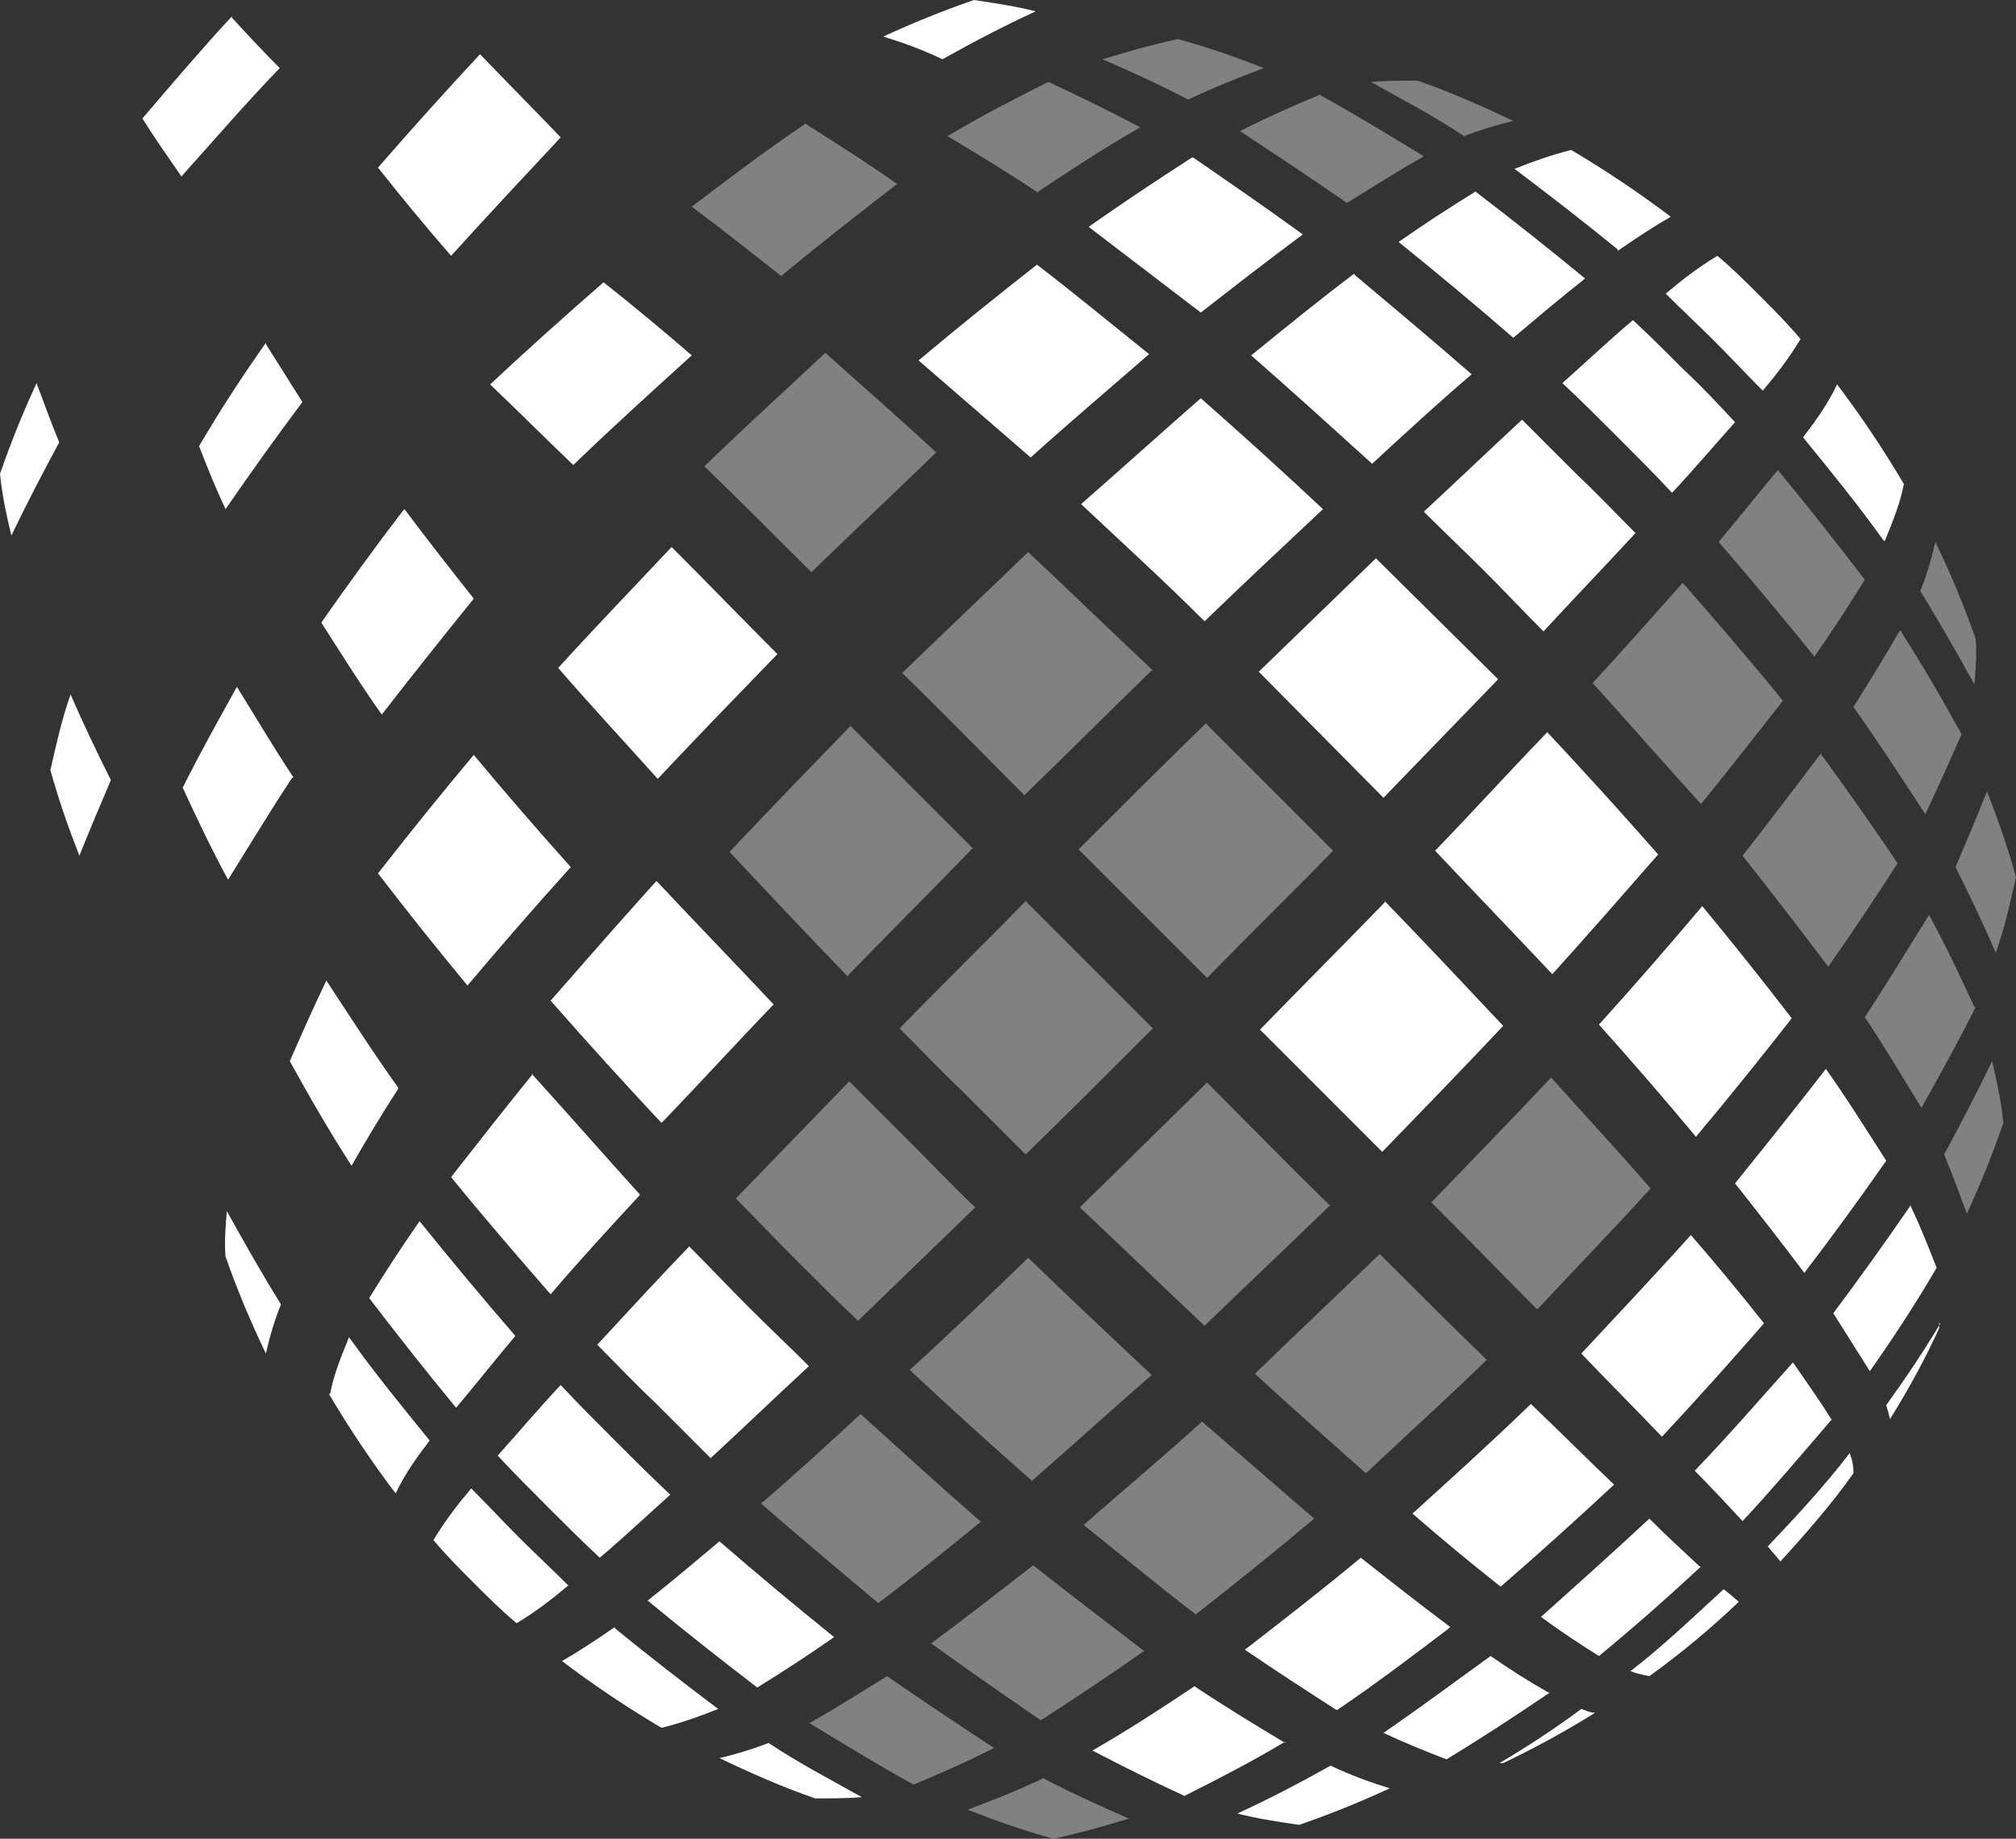
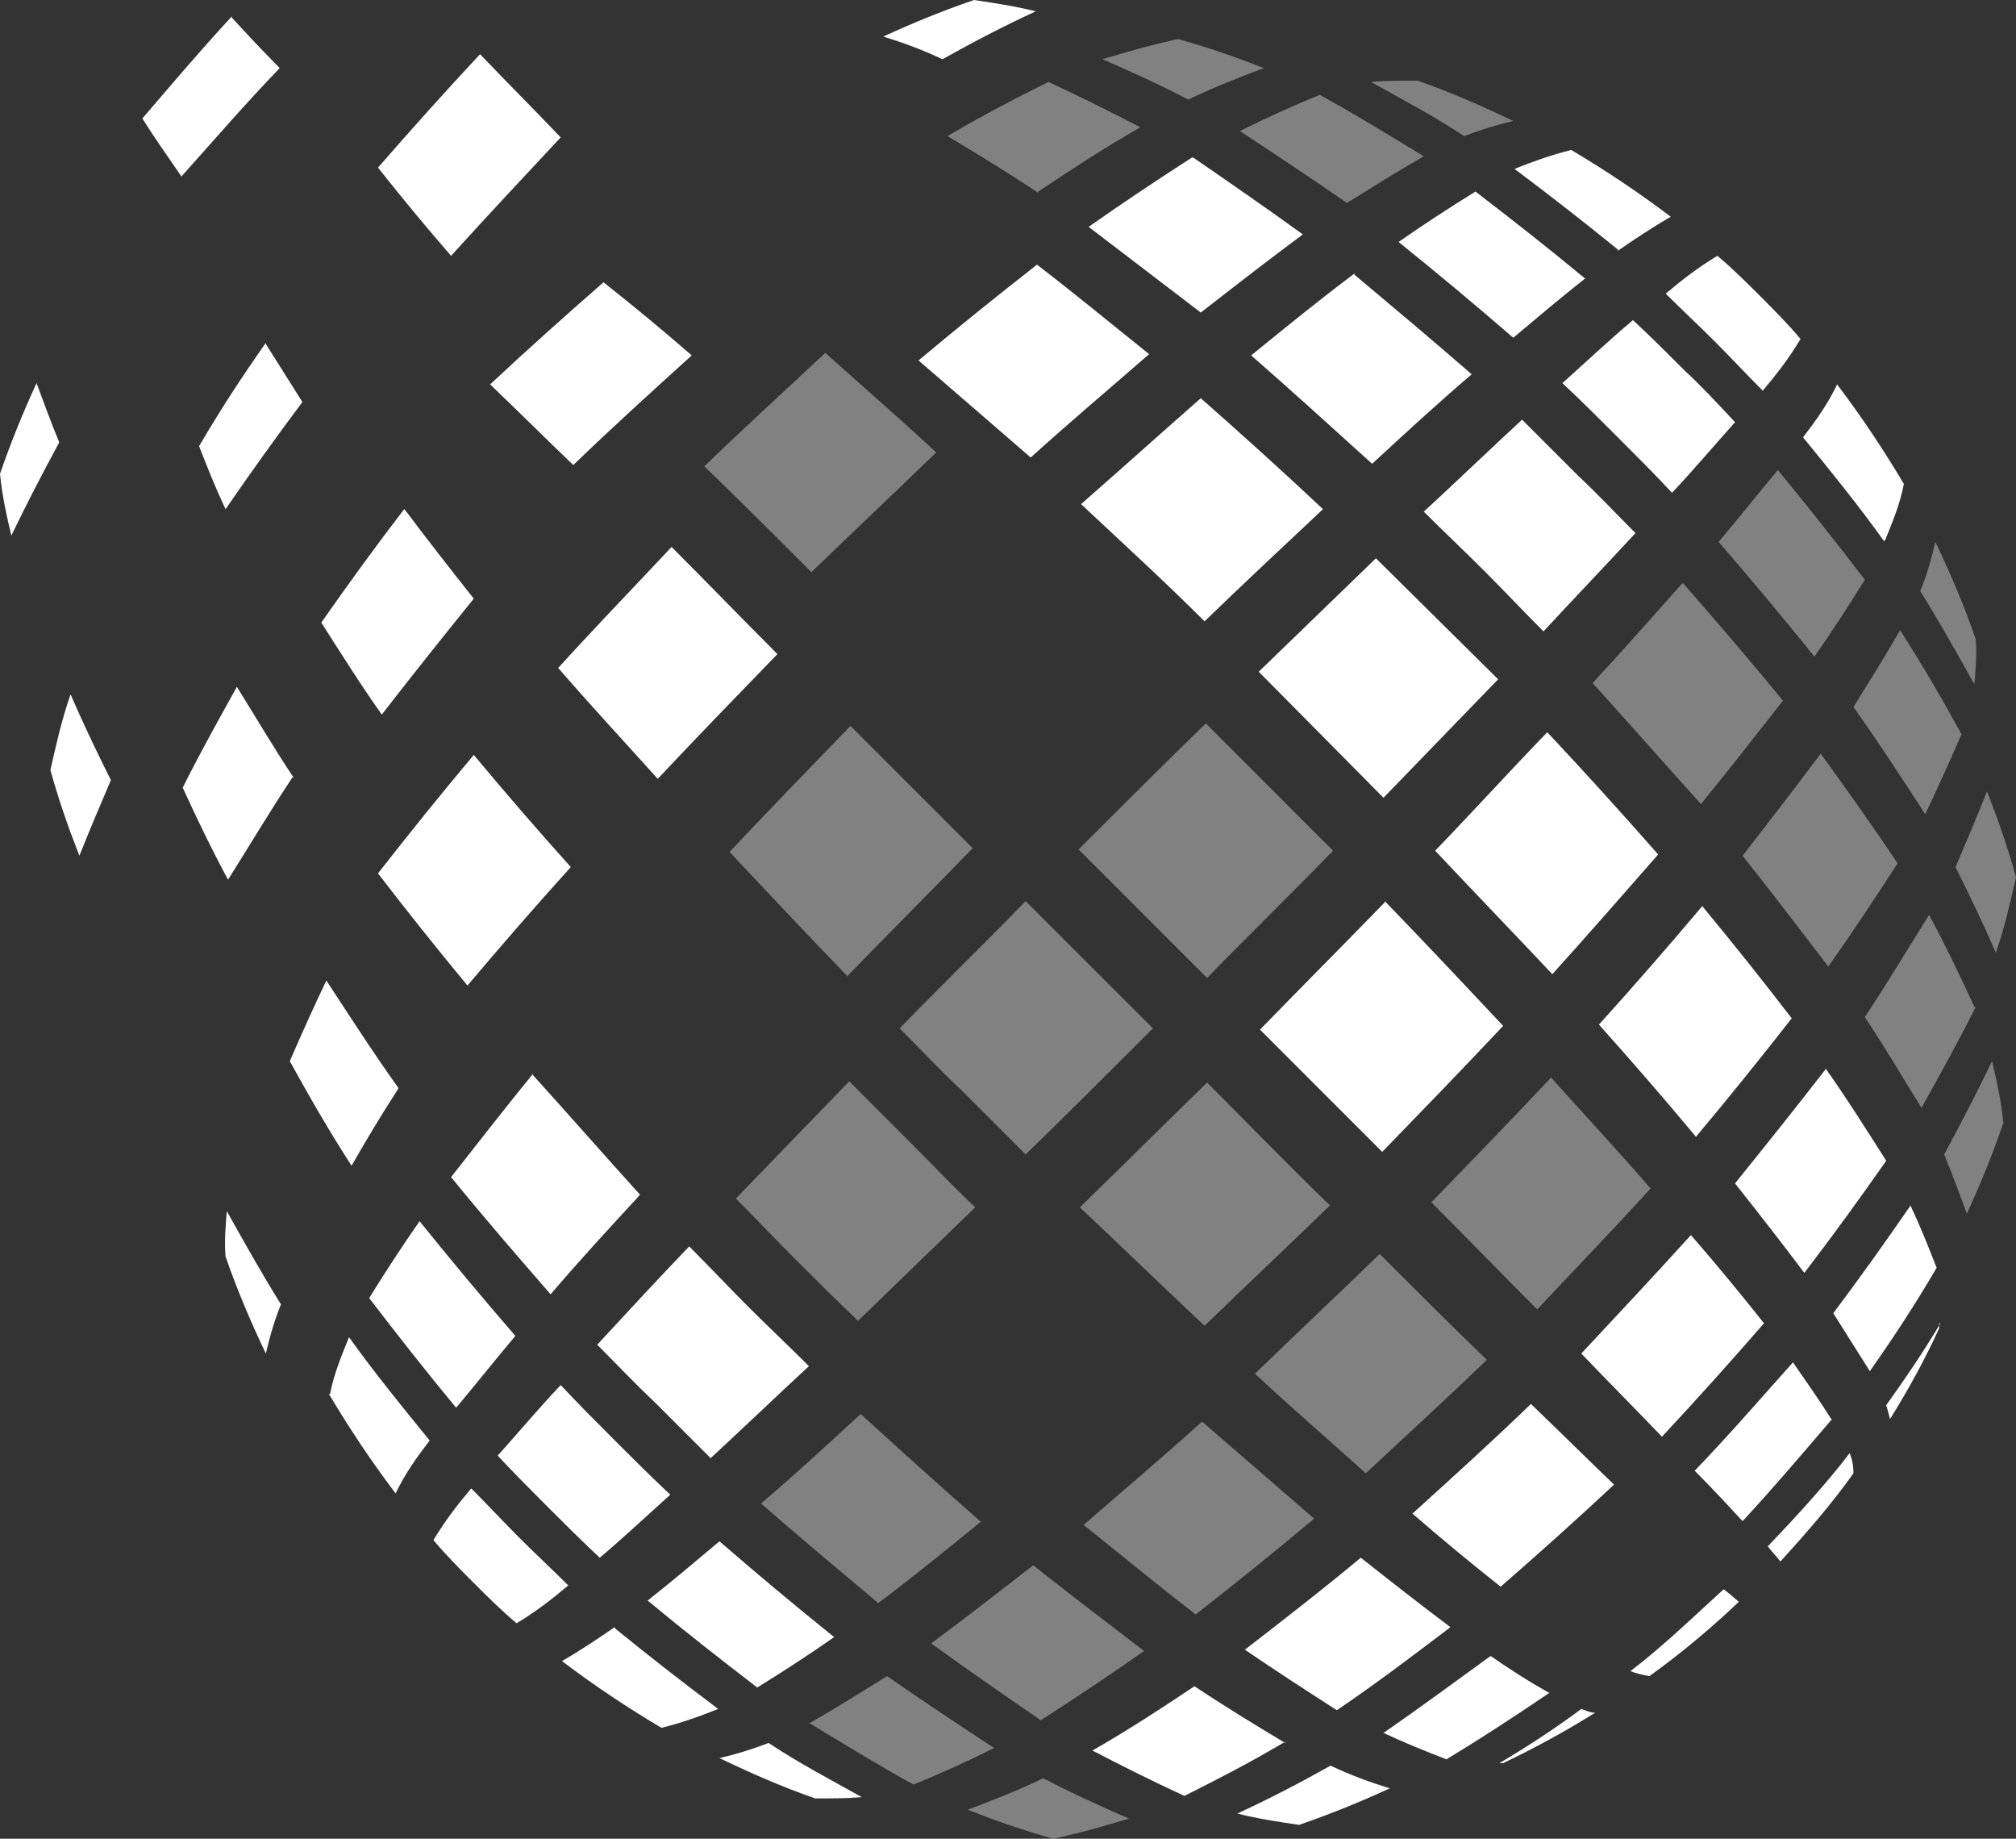
<svg xmlns="http://www.w3.org/2000/svg" id="Layer_2" viewBox="0 0 16 14.59">
  <rect x="0" y="0" width="16" height="14.59" fill="#333333" stroke="none" />
  <defs>
    <style>.cls-1{fill:#fff;fill-rule:evenodd;}.cls-2{opacity:.38;}</style>
  </defs>
  <g id="Layer_1-2">
    <path class="cls-1" d="M1.84.13c-.25.27-.47.53-.71.81.1.16.2.3.31.46.26-.29.51-.58.78-.86-.13-.13-.26-.27-.38-.4h0Z" />
    <path class="cls-1" d="M15.16,9.57c-.2.29-.4.57-.61.85.1.16.19.3.29.46.19-.27.36-.53.53-.82-.07-.18-.13-.33-.21-.5h0Z" />
    <path class="cls-1" d="M15.4,10.5c-.13.22-.28.44-.43.65.01.03.02.07.03.11.15-.24.28-.48.39-.72,0-.01,0-.03,0-.04h0Z" />
    <path class="cls-1" d="M14.68,11.53c-.19.25-.44.52-.65.74.03.04.07.08.1.12.21-.23.41-.46.58-.7h0c0-.06-.01-.11-.03-.16h0Z" />
    <path class="cls-1" d="M13.8,12.71s-.08-.07-.12-.1c-.23.21-.49.46-.74.65.05.02.1.03.15.04h0c.25-.18.49-.38.71-.59h0Z" />
    <path class="cls-1" d="M14.96,4.29c.06-.15.12-.29.15-.45-.16-.27-.34-.54-.53-.79-.07.15-.17.29-.27.42.22.27.44.54.64.82h0Z" />
    <path class="cls-1" d="M13.99,3.1c.11-.13.21-.26.3-.41-.1-.12-.21-.23-.32-.34-.11-.11-.22-.22-.34-.32-.15.09-.28.19-.41.3.13.13.26.25.39.38.13.13.25.26.38.39h0Z" />
    <path class="cls-1" d="M11.03,14.19c-.16-.05-.3-.1-.47-.18-.25.14-.48.26-.74.38.16.04.29.06.49.09.26-.09.48-.18.72-.29h0Z" />
    <path class="cls-1" d="M4.1,12.88c.15-.09.28-.19.41-.3-.13-.13-.26-.25-.39-.38-.13-.13-.25-.26-.38-.39-.11.13-.21.26-.3.41.1.12.21.23.32.34.11.11.22.22.34.32h0Z" />
    <path class="cls-1" d="M4.76,12.36c.19-.16.37-.33.56-.5-.15-.14-.3-.29-.44-.43-.15-.15-.29-.29-.43-.44-.17.18-.33.37-.5.56.13.14.27.28.4.41.14.14.27.27.41.4h0Z" />
    <path class="cls-1" d="M4.74,10.67c.15.15.3.31.45.45.15.15.3.3.45.45.26-.24.52-.49.78-.73-.16-.16-.32-.31-.48-.47-.16-.16-.31-.32-.47-.48-.25.26-.49.52-.73.78h0Z" />
    <path class="cls-1" d="M12.25,5.01c.24-.26.49-.52.73-.78-.15-.15-.3-.31-.45-.45-.15-.15-.3-.3-.45-.45-.26.24-.52.49-.78.73.16.16.32.31.48.47.16.16.31.32.47.48h0Z" />
    <path class="cls-1" d="M13.77,3.35c-.13-.14-.26-.28-.4-.41-.14-.14-.27-.27-.41-.4-.19.16-.37.33-.56.5.15.14.3.29.44.43.15.15.29.29.43.44.17-.18.33-.37.5-.56h0Z" />
    <path class="cls-1" d="M5.71,12.23c-.19.16-.38.32-.57.47.29.24.57.46.87.69.21-.13.41-.26.61-.4-.31-.25-.61-.5-.91-.76h0Z" />
    <path class="cls-1" d="M6.1,13.83c-.13.05-.26.09-.39.12.25.12.5.23.76.32.12,0,.25,0,.37-.01-.25-.14-.5-.27-.74-.43h0Z" />
    <path class="cls-1" d="M4.88,12.91c-.13.09-.28.19-.42.27.25.19.52.37.79.53.16-.04.3-.09.45-.15-.28-.21-.55-.42-.82-.64h0Z" />
    <path class="cls-1" d="M13.51,7.19c-.27.32-.54.63-.82.94.26.29.52.59.77.89.26-.31.51-.62.76-.94-.23-.3-.47-.6-.71-.89h0Z" />
    <path class="cls-1" d="M14.5,8.47c-.24.31-.48.61-.73.92.19.24.37.47.55.71.23-.3.44-.59.65-.89-.16-.25-.31-.49-.48-.73h0Z" />
    <path class="cls-1" d="M14,10.5c-.19-.24-.38-.47-.58-.7-.29.32-.58.63-.87.94.21.22.43.44.64.66.28-.3.54-.59.81-.9h0Z" />
    <path class="cls-1" d="M11.91,12.59c.31-.27.6-.53.9-.81-.22-.21-.44-.43-.66-.64-.31.3-.62.58-.94.87.23.2.46.39.7.58h0Z" />
    <path class="cls-1" d="M11.51,12.91c-.24-.18-.47-.36-.71-.55-.3.25-.61.49-.92.73.25.17.48.32.73.48.31-.21.6-.43.89-.65h0Z" />
    <path class="cls-1" d="M10.2,13.83c-.25-.15-.48-.29-.72-.45-.27.18-.53.35-.81.51.25.13.47.24.73.36.28-.14.53-.27.8-.43h0Z" />
    <path class="cls-1" d="M12.29,13.43c-.16-.09-.3-.18-.46-.29-.29.21-.56.41-.85.61.17.08.32.14.5.21.28-.17.54-.34.82-.53h0Z" />
-     <path class="cls-1" d="M13.49,12.43c-.14-.13-.27-.25-.4-.38-.29.27-.57.52-.86.78.15.11.3.21.46.31.28-.23.54-.46.81-.71h0Z" />
    <path class="cls-1" d="M14.54,11.27c-.1-.16-.2-.3-.31-.46-.26.29-.51.58-.78.86.13.13.26.27.38.4.25-.27.47-.53.71-.81h0Z" />
    <path class="cls-1" d="M12.55,13.56c-.2.15-.43.3-.65.43.01,0,.02,0,.03,0,.25-.12.49-.25.73-.4-.04,0-.08-.02-.11-.03h0Z" />
    <path class="cls-1" d="M7.73,0c-.26.09-.48.18-.72.29.16.05.3.1.47.18.25-.14.48-.26.74-.38-.16-.04-.29-.06-.49-.09h0Z" />
    <path class="cls-1" d="M.88,6.19c-.12-.24-.22-.45-.32-.68-.07.2-.11.38-.16.6.07.25.14.45.23.68.08-.2.16-.39.25-.6h0Z" />
    <path class="cls-1" d="M12.84,1.99c.13-.09.28-.19.42-.27-.25-.19-.52-.37-.79-.53-.16.04-.3.09-.45.15.28.21.55.42.82.64h0Z" />
    <path class="cls-1" d="M.29,3.04c-.11.24-.2.46-.29.72.02.19.05.32.09.49.12-.25.24-.48.38-.74-.07-.17-.12-.31-.18-.47H.29Z" />
    <path class="cls-1" d="M12.01,2.68c.19-.16.38-.32.57-.47-.29-.24-.57-.46-.87-.69-.21.13-.41.26-.61.4.31.25.61.5.91.76h0Z" />
    <path class="cls-1" d="M10.75,2.17c-.28.21-.55.43-.82.65.32.28.64.57.96.86.26-.24.52-.48.79-.71-.31-.27-.62-.53-.93-.79h0Z" />
    <path class="cls-1" d="M9.53,3.16c-.32.28-.63.56-.95.84.33.31.66.61.98.93.31-.3.62-.59.94-.89-.32-.3-.64-.59-.97-.88h0Z" />
    <path class="cls-1" d="M12.32,7.73c.28-.31.56-.63.84-.95-.29-.33-.58-.65-.88-.97-.3.31-.59.63-.89.94.31.33.62.65.93.98h0Z" />
    <path class="cls-1" d="M10.99,7.16c-.33.34-.66.67-.99,1.01.32.32.65.65.97.97.32-.33.64-.66.96-1-.31-.33-.62-.66-.94-.99h0Z" />
    <polygon class="cls-1" points="10.92 4.43 9.99 5.33 10.98 6.33 11.89 5.39 10.92 4.43 10.92 4.43" />
-     <path class="cls-1" d="M5.21,6.99c-.28.31-.56.63-.84.95.29.33.58.65.88.97.3-.31.59-.63.89-.94-.31-.33-.62-.65-.93-.98h0Z" />
    <path class="cls-1" d="M4.23,8.52c-.22.27-.43.54-.65.82.26.32.52.62.79.93.23-.27.47-.53.71-.79-.29-.32-.57-.64-.86-.96h0Z" />
    <path class="cls-1" d="M4.09,10.6c-.26-.3-.51-.6-.76-.91-.14.2-.27.4-.4.61.23.3.45.58.69.87.16-.19.31-.38.47-.57h0Z" />
    <path class="cls-1" d="M2.23,10.35c-.15-.24-.29-.49-.43-.74-.01.12-.02.25-.01.36.09.26.2.52.32.77.03-.13.07-.27.12-.39h0Z" />
    <path class="cls-1" d="M2.61,11.06c.16.27.34.54.53.79.07-.15.17-.29.27-.42-.22-.27-.44-.54-.64-.82-.06.15-.12.29-.15.45h0Z" />
    <path class="cls-1" d="M3.16,8.63c-.2-.28-.38-.56-.57-.85-.1.21-.19.41-.29.64.16.29.31.55.49.83.12-.21.24-.41.37-.61h0Z" />
    <path class="cls-1" d="M3.76,5.99c-.26.31-.51.62-.76.94.23.3.47.6.71.89.27-.32.54-.63.82-.94-.26-.29-.52-.59-.77-.89h0Z" />
    <path class="cls-1" d="M5.33,4.34c-.3.32-.6.63-.9.96.26.3.53.59.79.88.31-.33.63-.66.95-.99-.28-.28-.56-.57-.84-.85h0Z" />
    <path class="cls-1" d="M9.12,2.81c-.3-.24-.59-.48-.89-.71-.32.25-.63.5-.94.76.3.26.59.51.89.77.31-.28.63-.55.94-.82h0Z" />
    <path class="cls-1" d="M9.46,1.25c-.28.18-.55.36-.82.55.3.23.59.45.89.68.27-.21.54-.42.81-.62-.29-.21-.58-.41-.87-.61h0Z" />
    <path class="cls-1" d="M4.79,2.24c-.31.27-.6.53-.9.81.22.21.44.43.66.64.31-.3.62-.58.94-.87-.23-.2-.46-.39-.7-.58h0Z" />
    <path class="cls-1" d="M3,1.33c.19.24.38.47.58.7.29-.32.58-.63.87-.94-.21-.22-.43-.44-.64-.66-.28.3-.54.59-.81.9h0Z" />
    <path class="cls-1" d="M3.2,4.05c-.23.3-.44.59-.65.89.16.25.31.49.48.73.24-.31.48-.61.73-.92-.19-.24-.37-.47-.55-.71h0Z" />
    <path class="cls-1" d="M2.33,6.17c-.16-.24-.3-.48-.45-.72-.15.27-.29.52-.43.8.12.26.23.49.36.73.17-.27.33-.54.51-.81h0Z" />
    <path class="cls-1" d="M2.11,2.72c-.19.27-.36.53-.53.82.07.18.13.33.21.5.2-.29.4-.57.61-.85-.1-.16-.19-.3-.29-.46h0Z" />
    <g class="cls-2">
      <path class="cls-1" d="M15.81,8.42c-.12.25-.24.48-.38.74.07.17.12.31.18.47.11-.24.2-.46.29-.72-.02-.19-.05-.32-.09-.49h0Z" />
      <path class="cls-1" d="M15.77,6.28c-.08.2-.16.39-.25.6.12.24.22.45.32.68.07-.2.11-.38.16-.6-.07-.25-.14-.45-.23-.68h0Z" />
      <path class="cls-1" d="M8.28,14.11c-.21.1-.39.17-.6.25.23.09.43.16.68.23.23-.05.4-.1.6-.16-.23-.1-.45-.2-.68-.32h0Z" />
      <path class="cls-1" d="M15.24,4.69c.15.24.29.49.43.74.01-.12.02-.25.01-.36-.09-.26-.2-.52-.32-.77-.03.13-.07.27-.12.39h0Z" />
      <path class="cls-1" d="M6.74,8.58l-.9.93c.16.16.32.33.48.49.16.16.32.32.49.48l.93-.9c-.17-.16-.33-.33-.5-.5-.17-.17-.33-.33-.5-.5h0Z" />
      <path class="cls-1" d="M9.16,8.17c-.17-.17-.34-.34-.51-.51-.17-.17-.34-.34-.51-.51-.33.34-.67.67-1,1.01.17.17.33.34.5.5.17.17.33.33.5.5.34-.33.67-.66,1.01-1h0Z" />
      <path class="cls-1" d="M14.8,4.6c-.23-.3-.45-.58-.69-.87-.16.19-.31.38-.47.57.26.3.51.6.76.91.14-.2.27-.4.4-.61h0Z" />
      <path class="cls-1" d="M13.35,4.63c-.24.27-.47.53-.71.79.29.32.57.64.86.96.22-.27.43-.54.65-.82-.26-.32-.52-.62-.79-.93h0Z" />
      <path class="cls-1" d="M10.55,9.56c-.33-.32-.65-.65-.97-.97-.34.33-.67.66-1.01.99.33.31.66.63.99.94.33-.32.67-.64,1-.96h0Z" />
-       <path class="cls-1" d="M9.14,10.91c-.33-.31-.66-.62-.98-.93-.31.3-.62.6-.94.89.32.3.64.59.97.88.32-.28.63-.56.95-.84h0Z" />
      <path class="cls-1" d="M7.79,12.08c-.32-.28-.64-.57-.96-.86-.26.24-.52.48-.79.71.31.27.62.53.93.79.28-.21.55-.43.82-.65h0Z" />
      <path class="cls-1" d="M6.42,13.67c.28.17.54.33.83.49.22-.09.42-.18.64-.29-.29-.19-.56-.37-.85-.57-.21.13-.4.25-.61.37h0Z" />
      <path class="cls-1" d="M8.26,13.65c.28-.18.55-.36.82-.55-.3-.23-.59-.45-.88-.68-.27.21-.54.42-.81.62.29.21.58.41.87.61h0Z" />
      <path class="cls-1" d="M10.43,12.05c-.3-.26-.59-.51-.89-.77-.31.28-.63.55-.94.82.3.24.59.48.89.71.32-.25.63-.5.94-.76h0Z" />
      <path class="cls-1" d="M11.8,10.79c-.29-.28-.57-.56-.85-.84-.33.32-.66.63-.99.95.29.27.59.53.88.79.32-.3.64-.59.96-.9h0Z" />
      <path class="cls-1" d="M12.2,10.39c.3-.32.6-.63.9-.96-.26-.3-.53-.59-.79-.88-.31.33-.63.66-.95.99.28.28.56.57.84.85h0Z" />
      <path class="cls-1" d="M15.06,6.85c-.2-.3-.4-.58-.61-.87-.21.28-.41.54-.62.81.23.29.46.59.68.88.19-.27.37-.54.55-.82h0Z" />
      <path class="cls-1" d="M15.57,5.83c-.16-.29-.31-.55-.49-.83-.12.21-.24.4-.37.61.2.28.38.56.57.85.1-.21.19-.41.29-.64h0Z" />
      <path class="cls-1" d="M15.67,7.99c-.12-.26-.23-.49-.36-.73-.17.27-.33.54-.51.81.16.24.3.48.45.72.15-.27.29-.52.43-.8h0Z" />
      <path class="cls-1" d="M10.03.54c-.23-.09-.43-.16-.68-.23-.23.05-.4.1-.6.16.23.1.45.2.68.32.21-.1.39-.17.6-.25h0Z" />
      <path class="cls-1" d="M11.62,1.08c.13-.05.26-.09.39-.12-.25-.12-.5-.23-.76-.32-.12,0-.25,0-.37.01.25.14.5.27.74.43h0Z" />
      <path class="cls-1" d="M9.57,5.74c-.34.33-.67.66-1.01,1l1.02,1.02c.33-.34.67-.67,1-1.01l-1-1h0Z" />
-       <path class="cls-1" d="M9.15,5.32c-.33-.31-.66-.63-.99-.94-.33.32-.67.64-1,.96.33.32.65.65.97.97.34-.33.67-.66,1.01-.99h0Z" />
      <path class="cls-1" d="M6.73,7.74c.33-.34.66-.67.99-1.01-.32-.32-.65-.65-.97-.97-.32.33-.64.66-.96,1,.31.33.62.66.94.99h0Z" />
      <path class="cls-1" d="M7.43,3.59c-.29-.27-.59-.53-.88-.79-.32.3-.64.59-.96.9.29.28.57.56.85.84.33-.32.66-.63.99-.95h0Z" />
      <path class="cls-1" d="M10.48.75c-.22.09-.42.18-.64.29.29.19.56.37.85.57.21-.13.4-.25.61-.37-.28-.17-.54-.33-.83-.49h0Z" />
      <path class="cls-1" d="M8.24,1.52c.27-.18.53-.35.81-.51-.25-.13-.47-.24-.73-.36-.28.14-.53.27-.8.43.25.15.48.29.72.45h0Z" />
-       <path class="cls-1" d="M6.38.99c-.31.21-.6.43-.89.65.24.18.47.36.71.55.3-.25.61-.49.92-.73-.24-.17-.48-.32-.73-.48h0Z" />
    </g>
  </g>
</svg>